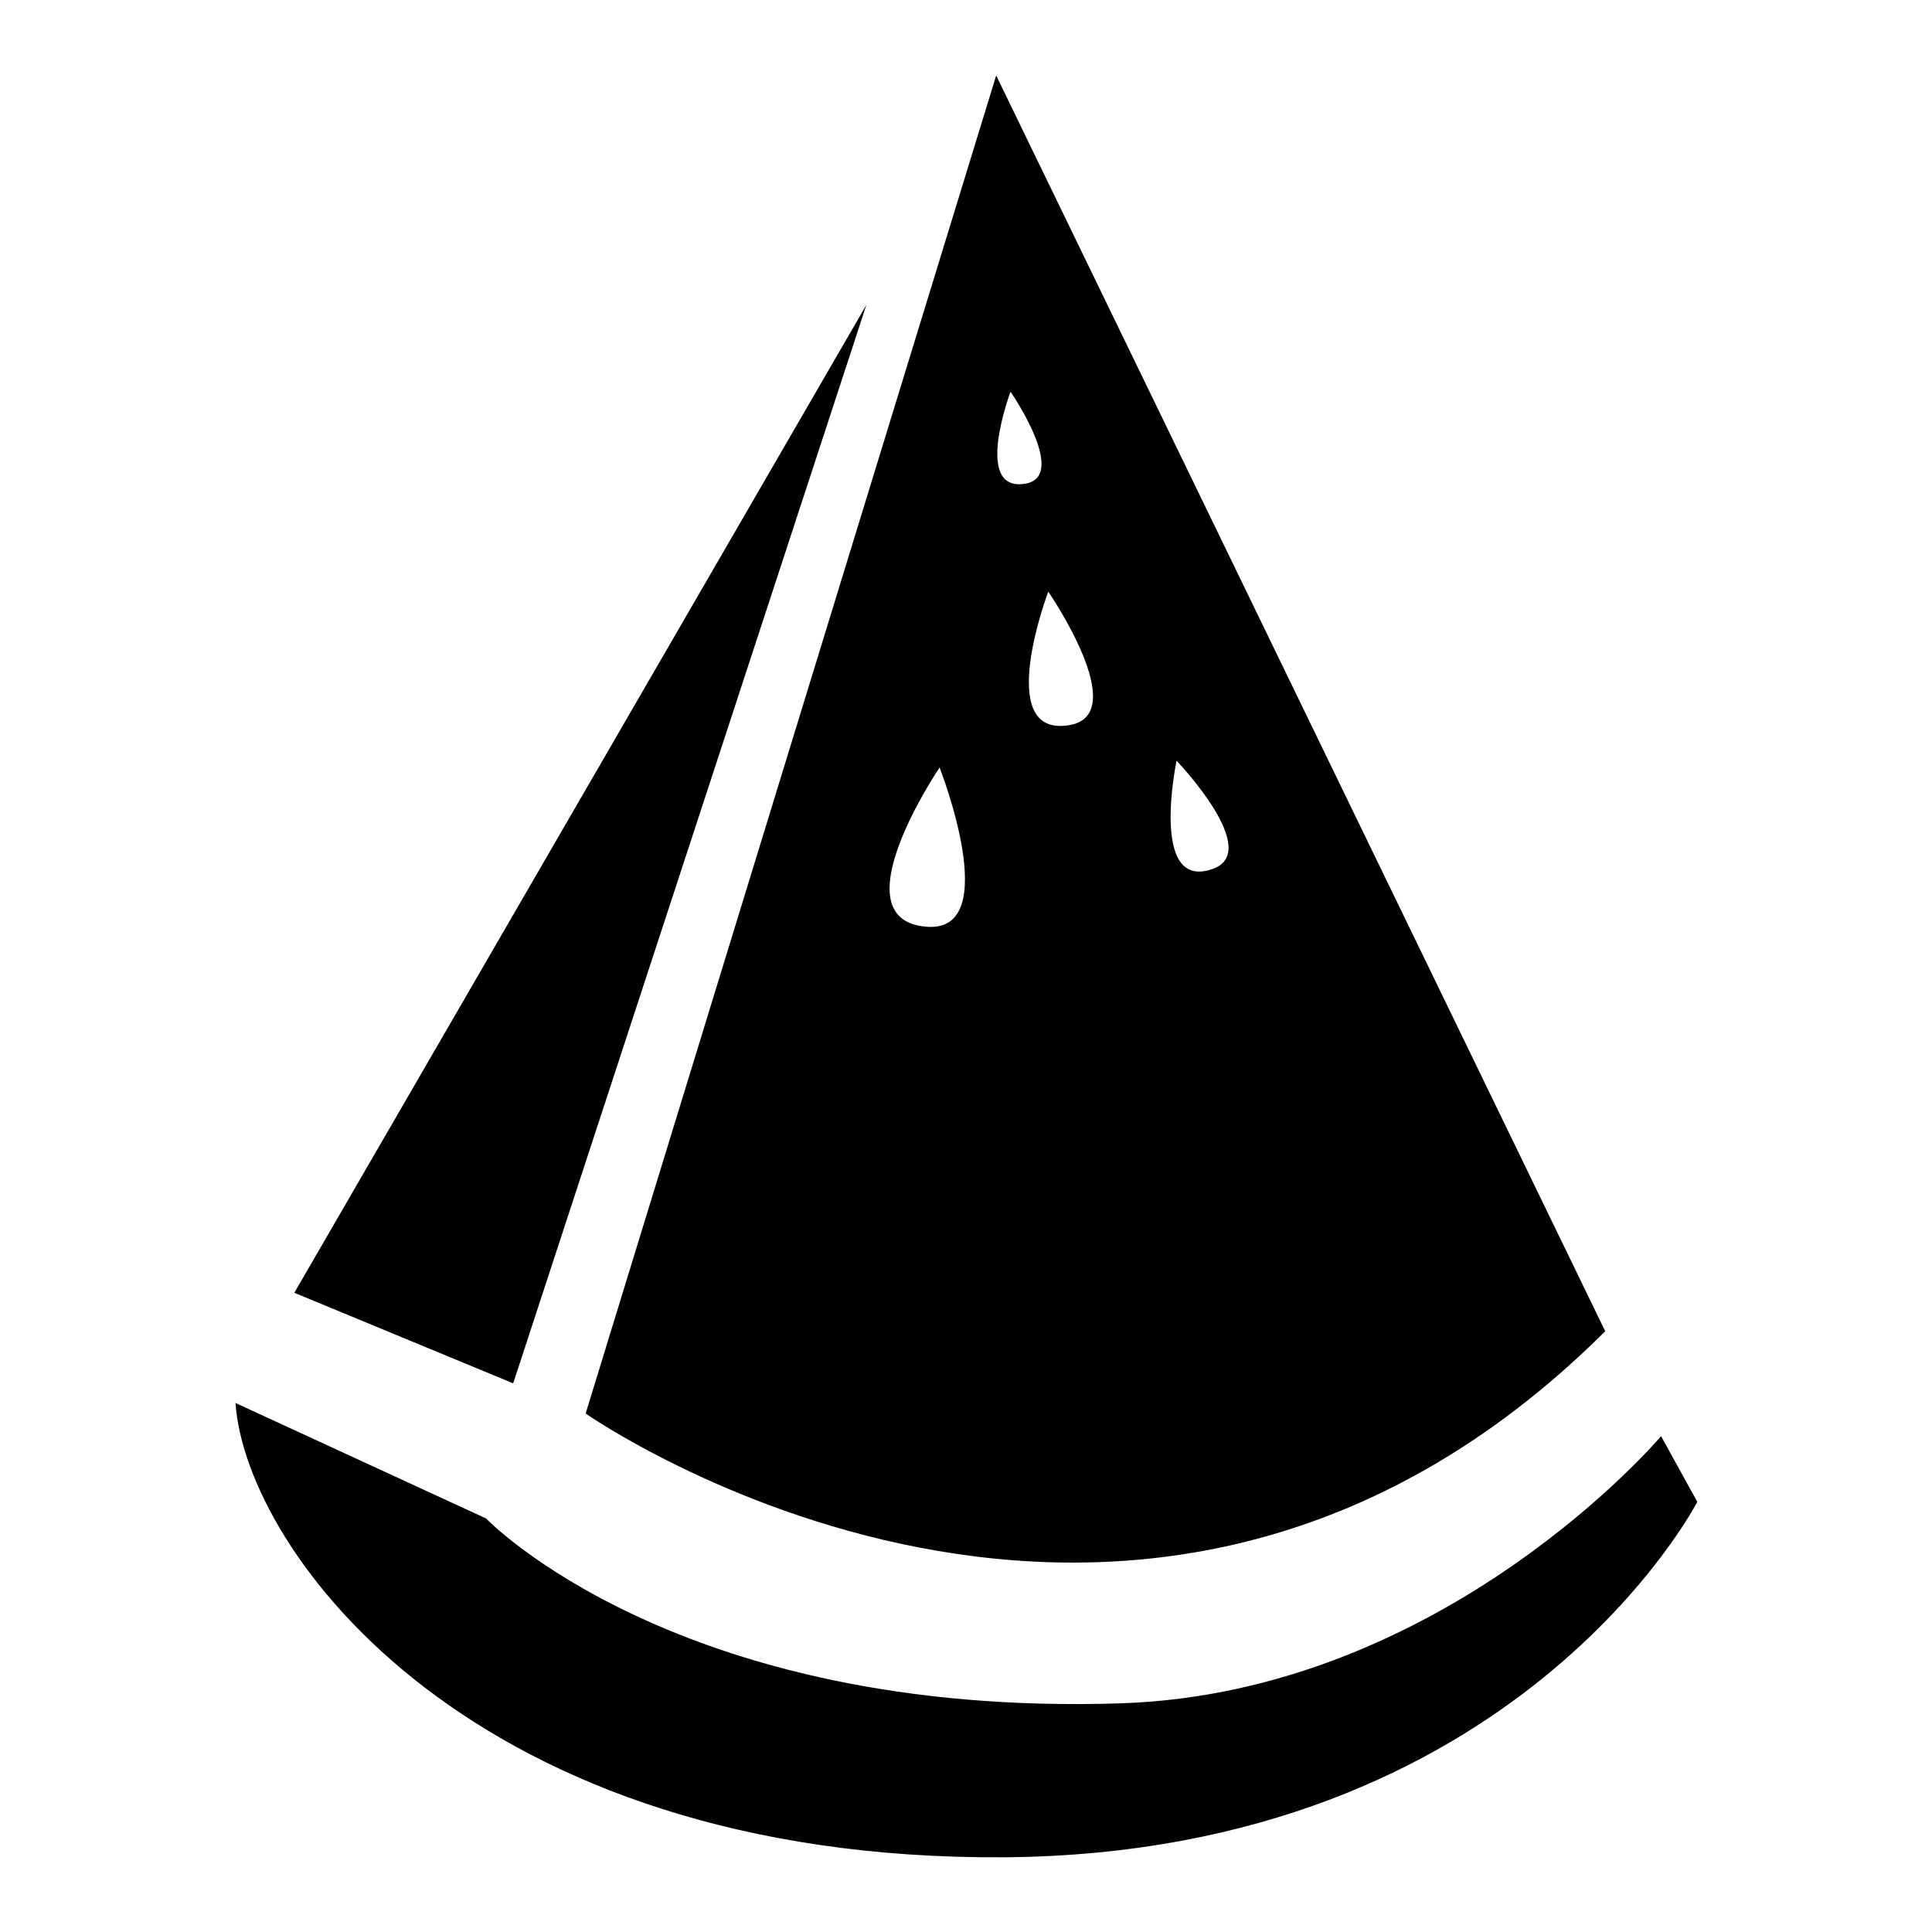
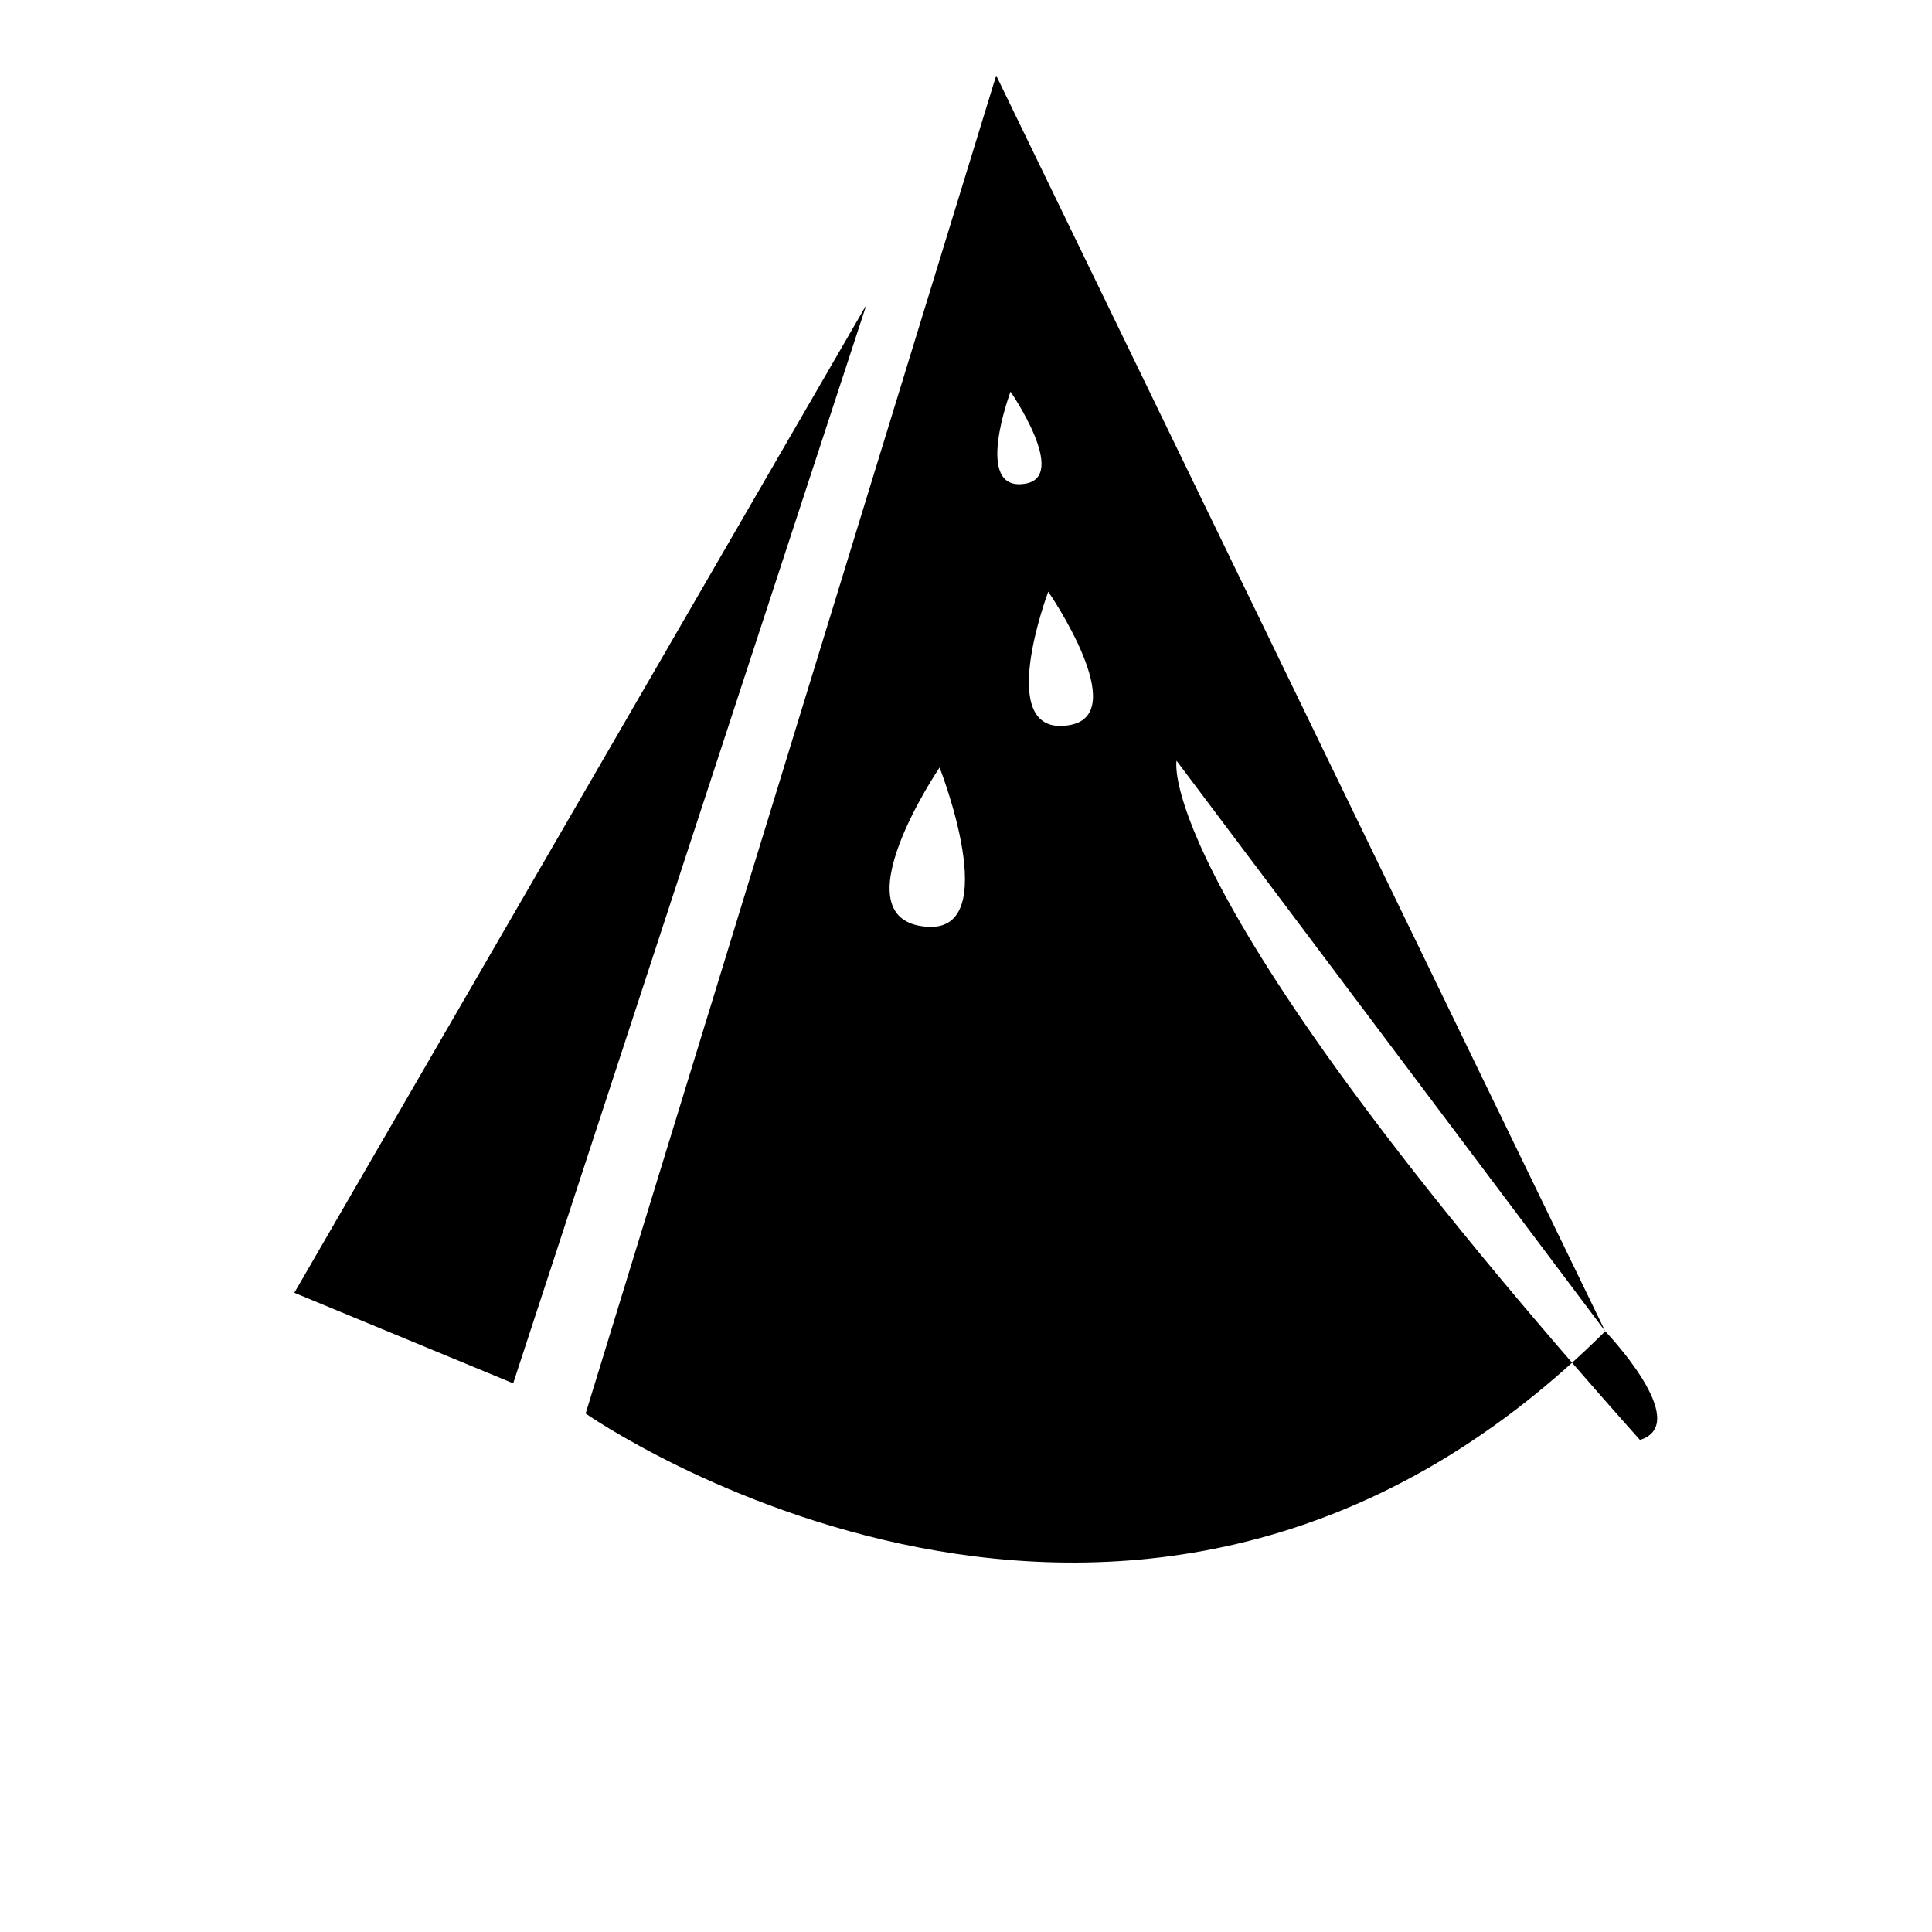
<svg xmlns="http://www.w3.org/2000/svg" version="1.1" x="0px" y="0px" viewBox="0 0 256 256" enable-background="new 0 0 256 256" xml:space="preserve">
  <g>
    <g>
-       <path fill="#000000" d="M212.7,176.4L132,10L77.6,187.3C77.6,187.3,150.5,238.3,212.7,176.4z M155.9,100.8c0,0,11.7,12.2,4.6,14.4C152.3,117.9,155.9,100.8,155.9,100.8z M141.6,96.1c-10,1.6-2.7-17.7-2.7-17.7S150.2,94.8,141.6,96.1z M133.9,51.9c0,0,7.8,11.3,1.9,12.2C128.9,65.2,133.9,51.9,133.9,51.9z M122.8,122.8c-12-0.9,1.7-21.1,1.7-21.1S133.1,123.6,122.8,122.8z" />
+       <path fill="#000000" d="M212.7,176.4L132,10L77.6,187.3C77.6,187.3,150.5,238.3,212.7,176.4z c0,0,11.7,12.2,4.6,14.4C152.3,117.9,155.9,100.8,155.9,100.8z M141.6,96.1c-10,1.6-2.7-17.7-2.7-17.7S150.2,94.8,141.6,96.1z M133.9,51.9c0,0,7.8,11.3,1.9,12.2C128.9,65.2,133.9,51.9,133.9,51.9z M122.8,122.8c-12-0.9,1.7-21.1,1.7-21.1S133.1,123.6,122.8,122.8z" />
      <path fill="#000000" d="M114.8,40.4L39,171.3l29,12L114.8,40.4z" />
-       <path fill="#000000" d="M220.1,190.3c0,0-28.7,34-71.6,35.4c-58.8,1.9-84.1-24.5-84.1-24.5l-33.2-15.3c1.4,19.8,31.5,60.7,102,60.2c67.8-0.6,91.7-47.1,91.7-47.1L220.1,190.3z" />
    </g>
  </g>
</svg>